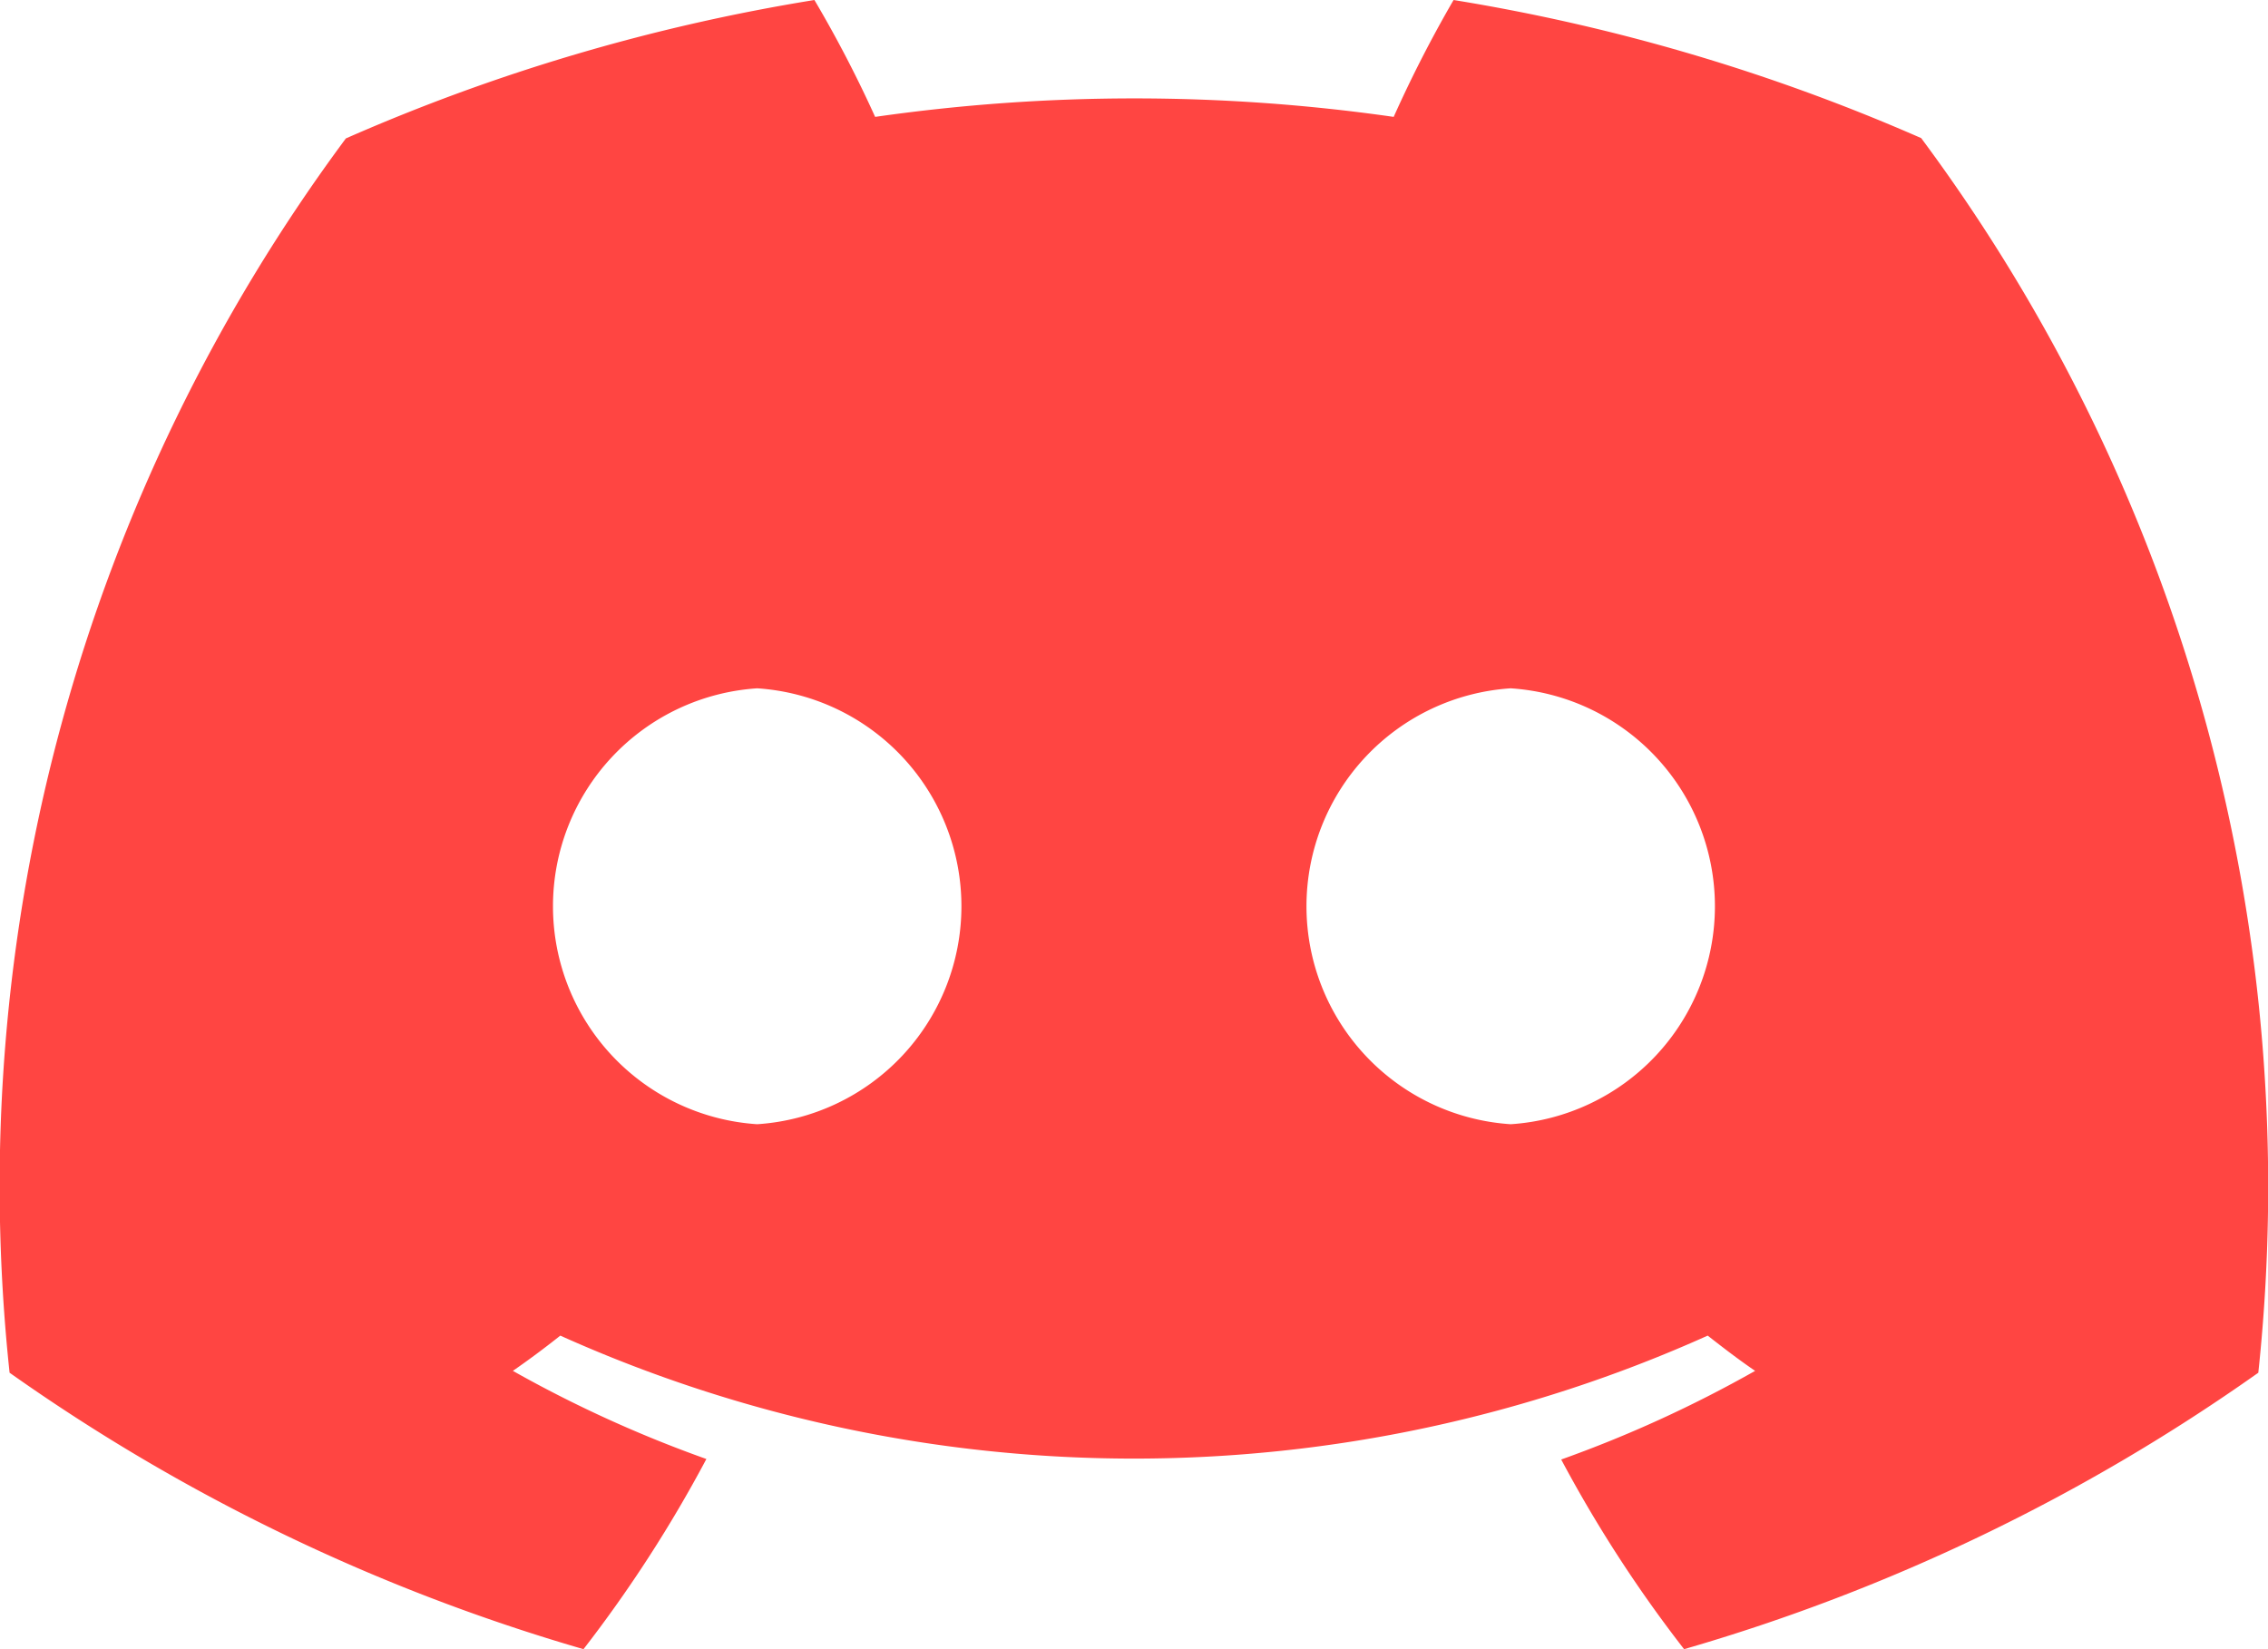
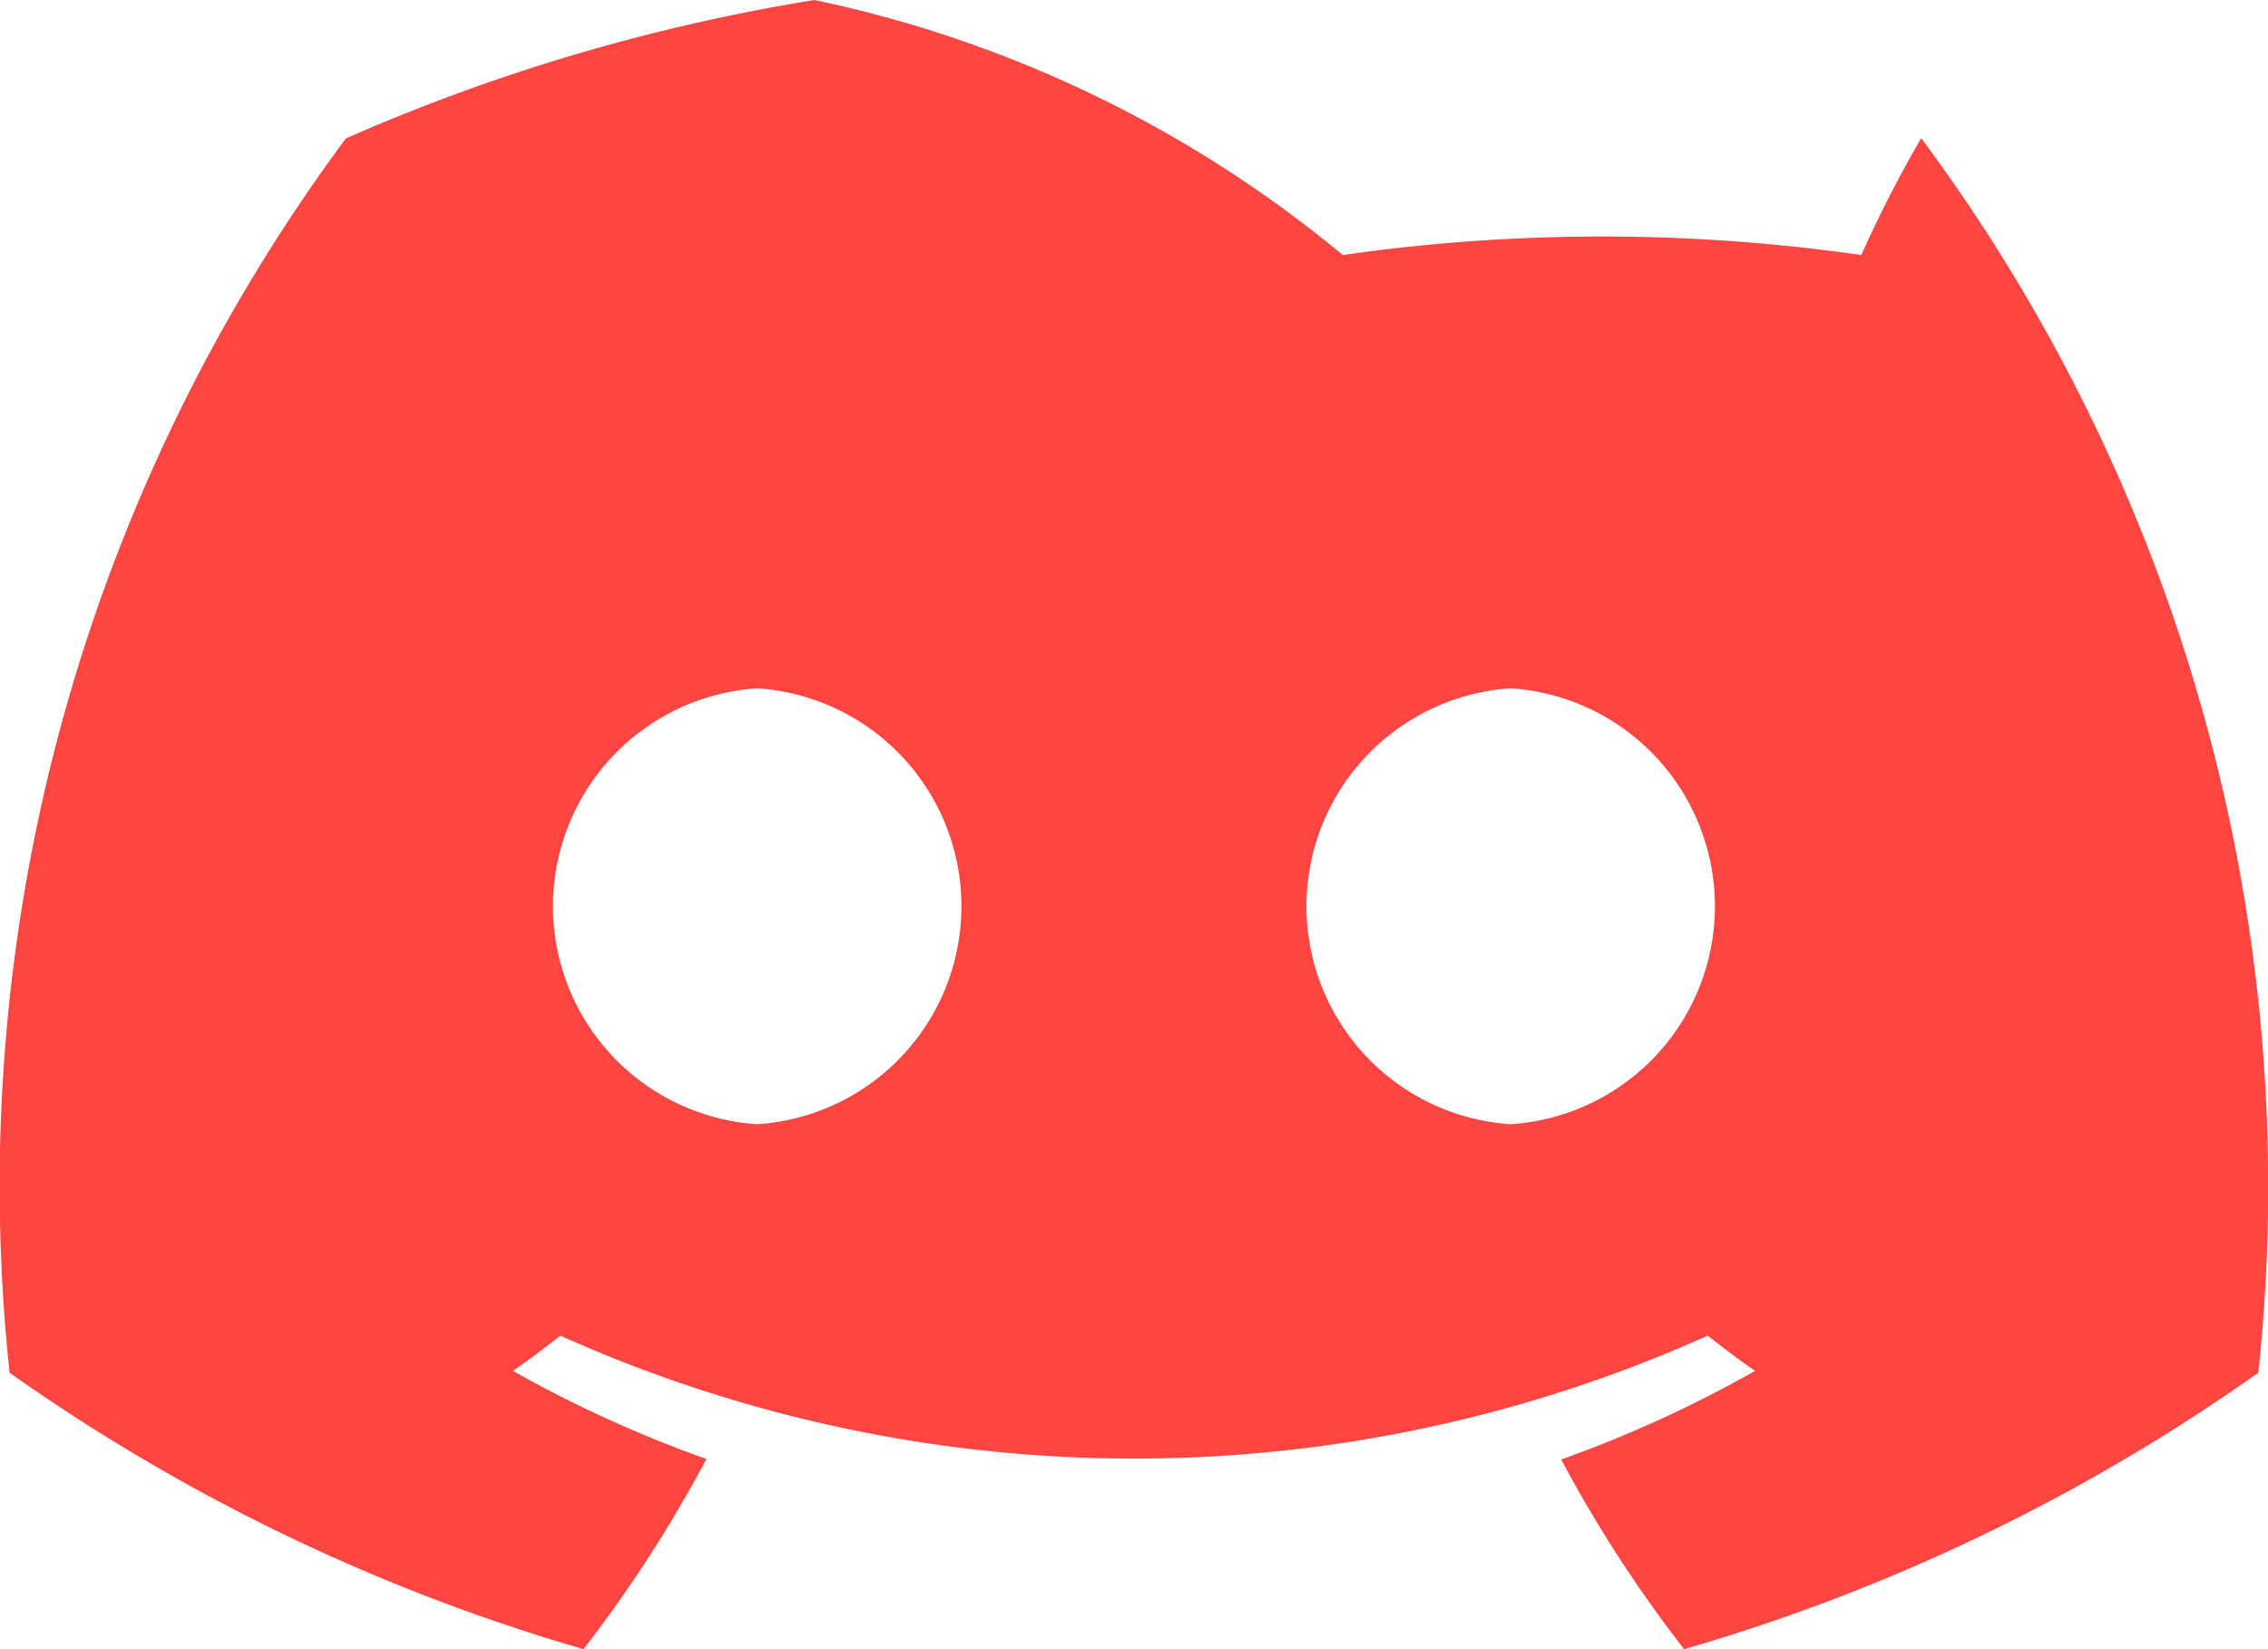
<svg xmlns="http://www.w3.org/2000/svg" width="22" height="16">
-   <path fill="#ff4542" d="M18.636 1.34A18.762 18.762 0 0 0 14.1 0a12.2 12.2 0 0 0-.581 1.134 17.727 17.727 0 0 0-5.03 0A11.828 11.828 0 0 0 7.9 0a18.7 18.7 0 0 0-4.545 1.343A17.059 17.059 0 0 0 .093 13.318 18.608 18.608 0 0 0 5.66 16a12.877 12.877 0 0 0 1.192-1.845 12.045 12.045 0 0 1-1.877-.855 8.7 8.7 0 0 0 .46-.342 13.575 13.575 0 0 0 11.13 0c.151.118.3.233.46.342a12.026 12.026 0 0 1-1.881.86A12.821 12.821 0 0 0 16.336 16a18.573 18.573 0 0 0 5.57-2.682 17.056 17.056 0 0 0-3.27-11.978zM7.345 10.907a2.119 2.119 0 0 1 0-4.229 2.119 2.119 0 0 1 0 4.229zm7.309 0a2.119 2.119 0 0 1 0-4.229 2.119 2.119 0 0 1 0 4.229z" data-name="Tracciato 2603" />
+   <path fill="#ff4542" d="M18.636 1.34a12.2 12.2 0 0 0-.581 1.134 17.727 17.727 0 0 0-5.03 0A11.828 11.828 0 0 0 7.9 0a18.7 18.7 0 0 0-4.545 1.343A17.059 17.059 0 0 0 .093 13.318 18.608 18.608 0 0 0 5.66 16a12.877 12.877 0 0 0 1.192-1.845 12.045 12.045 0 0 1-1.877-.855 8.7 8.7 0 0 0 .46-.342 13.575 13.575 0 0 0 11.13 0c.151.118.3.233.46.342a12.026 12.026 0 0 1-1.881.86A12.821 12.821 0 0 0 16.336 16a18.573 18.573 0 0 0 5.57-2.682 17.056 17.056 0 0 0-3.27-11.978zM7.345 10.907a2.119 2.119 0 0 1 0-4.229 2.119 2.119 0 0 1 0 4.229zm7.309 0a2.119 2.119 0 0 1 0-4.229 2.119 2.119 0 0 1 0 4.229z" data-name="Tracciato 2603" />
</svg>